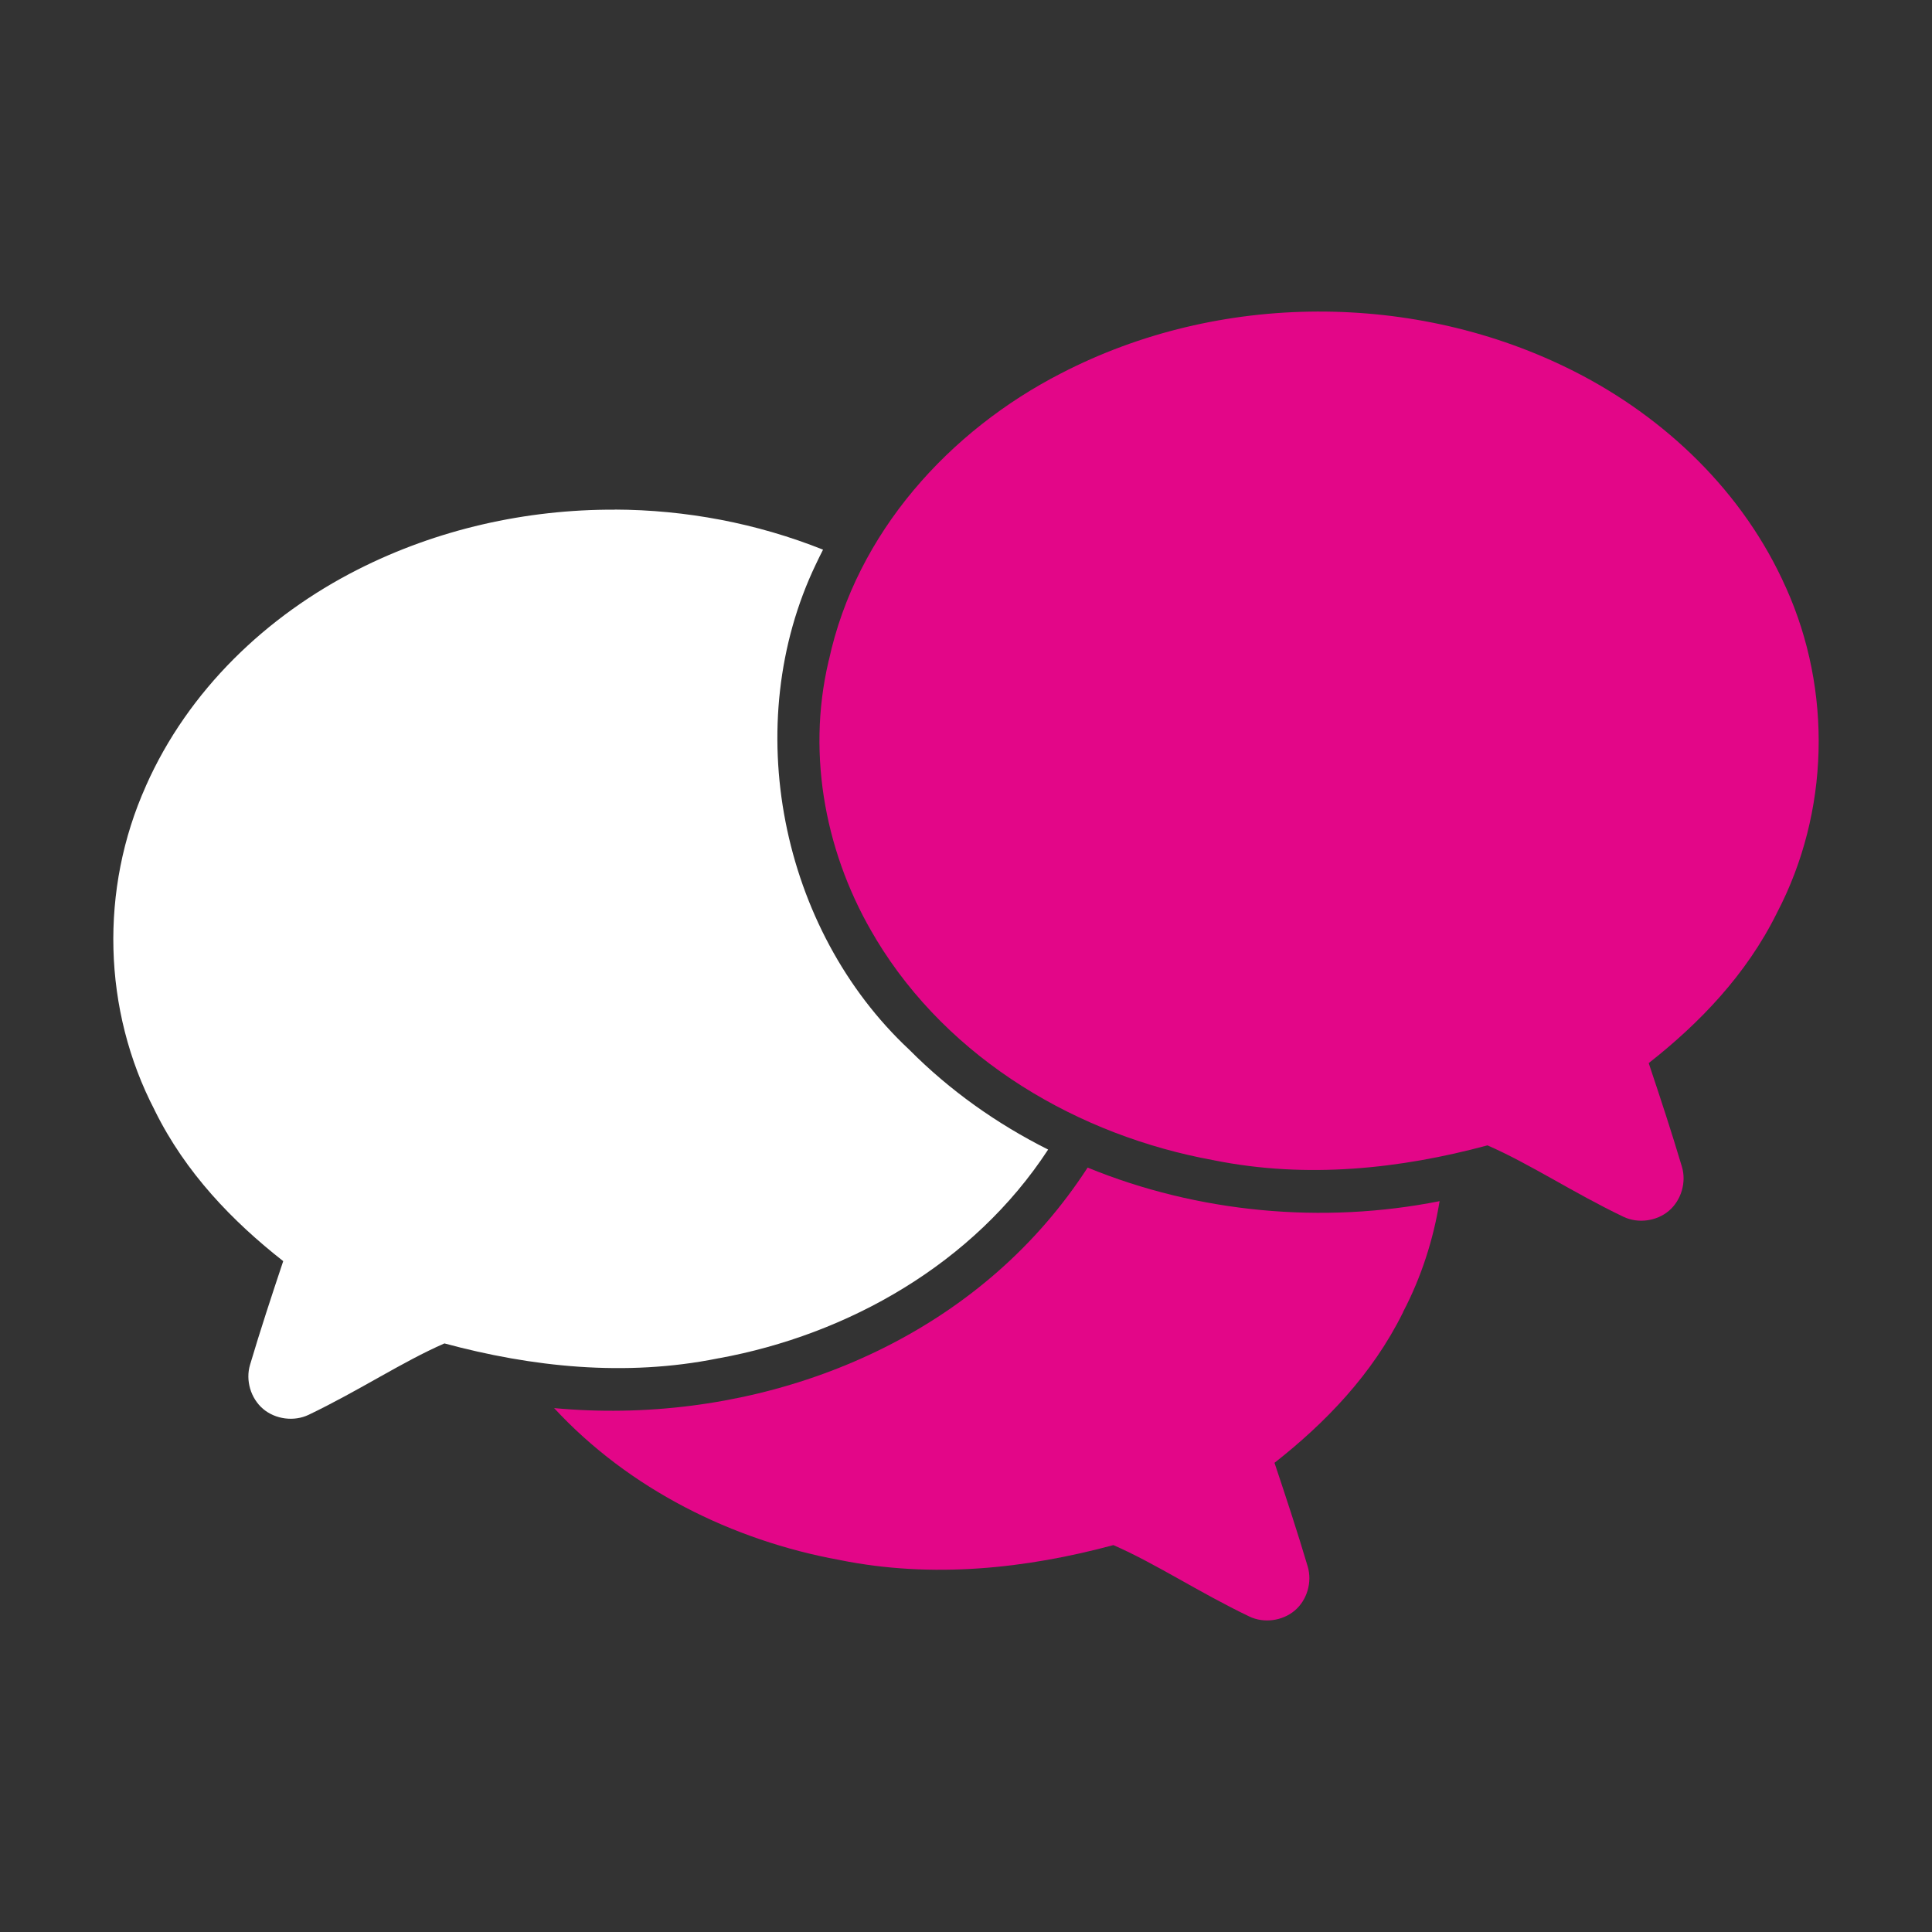
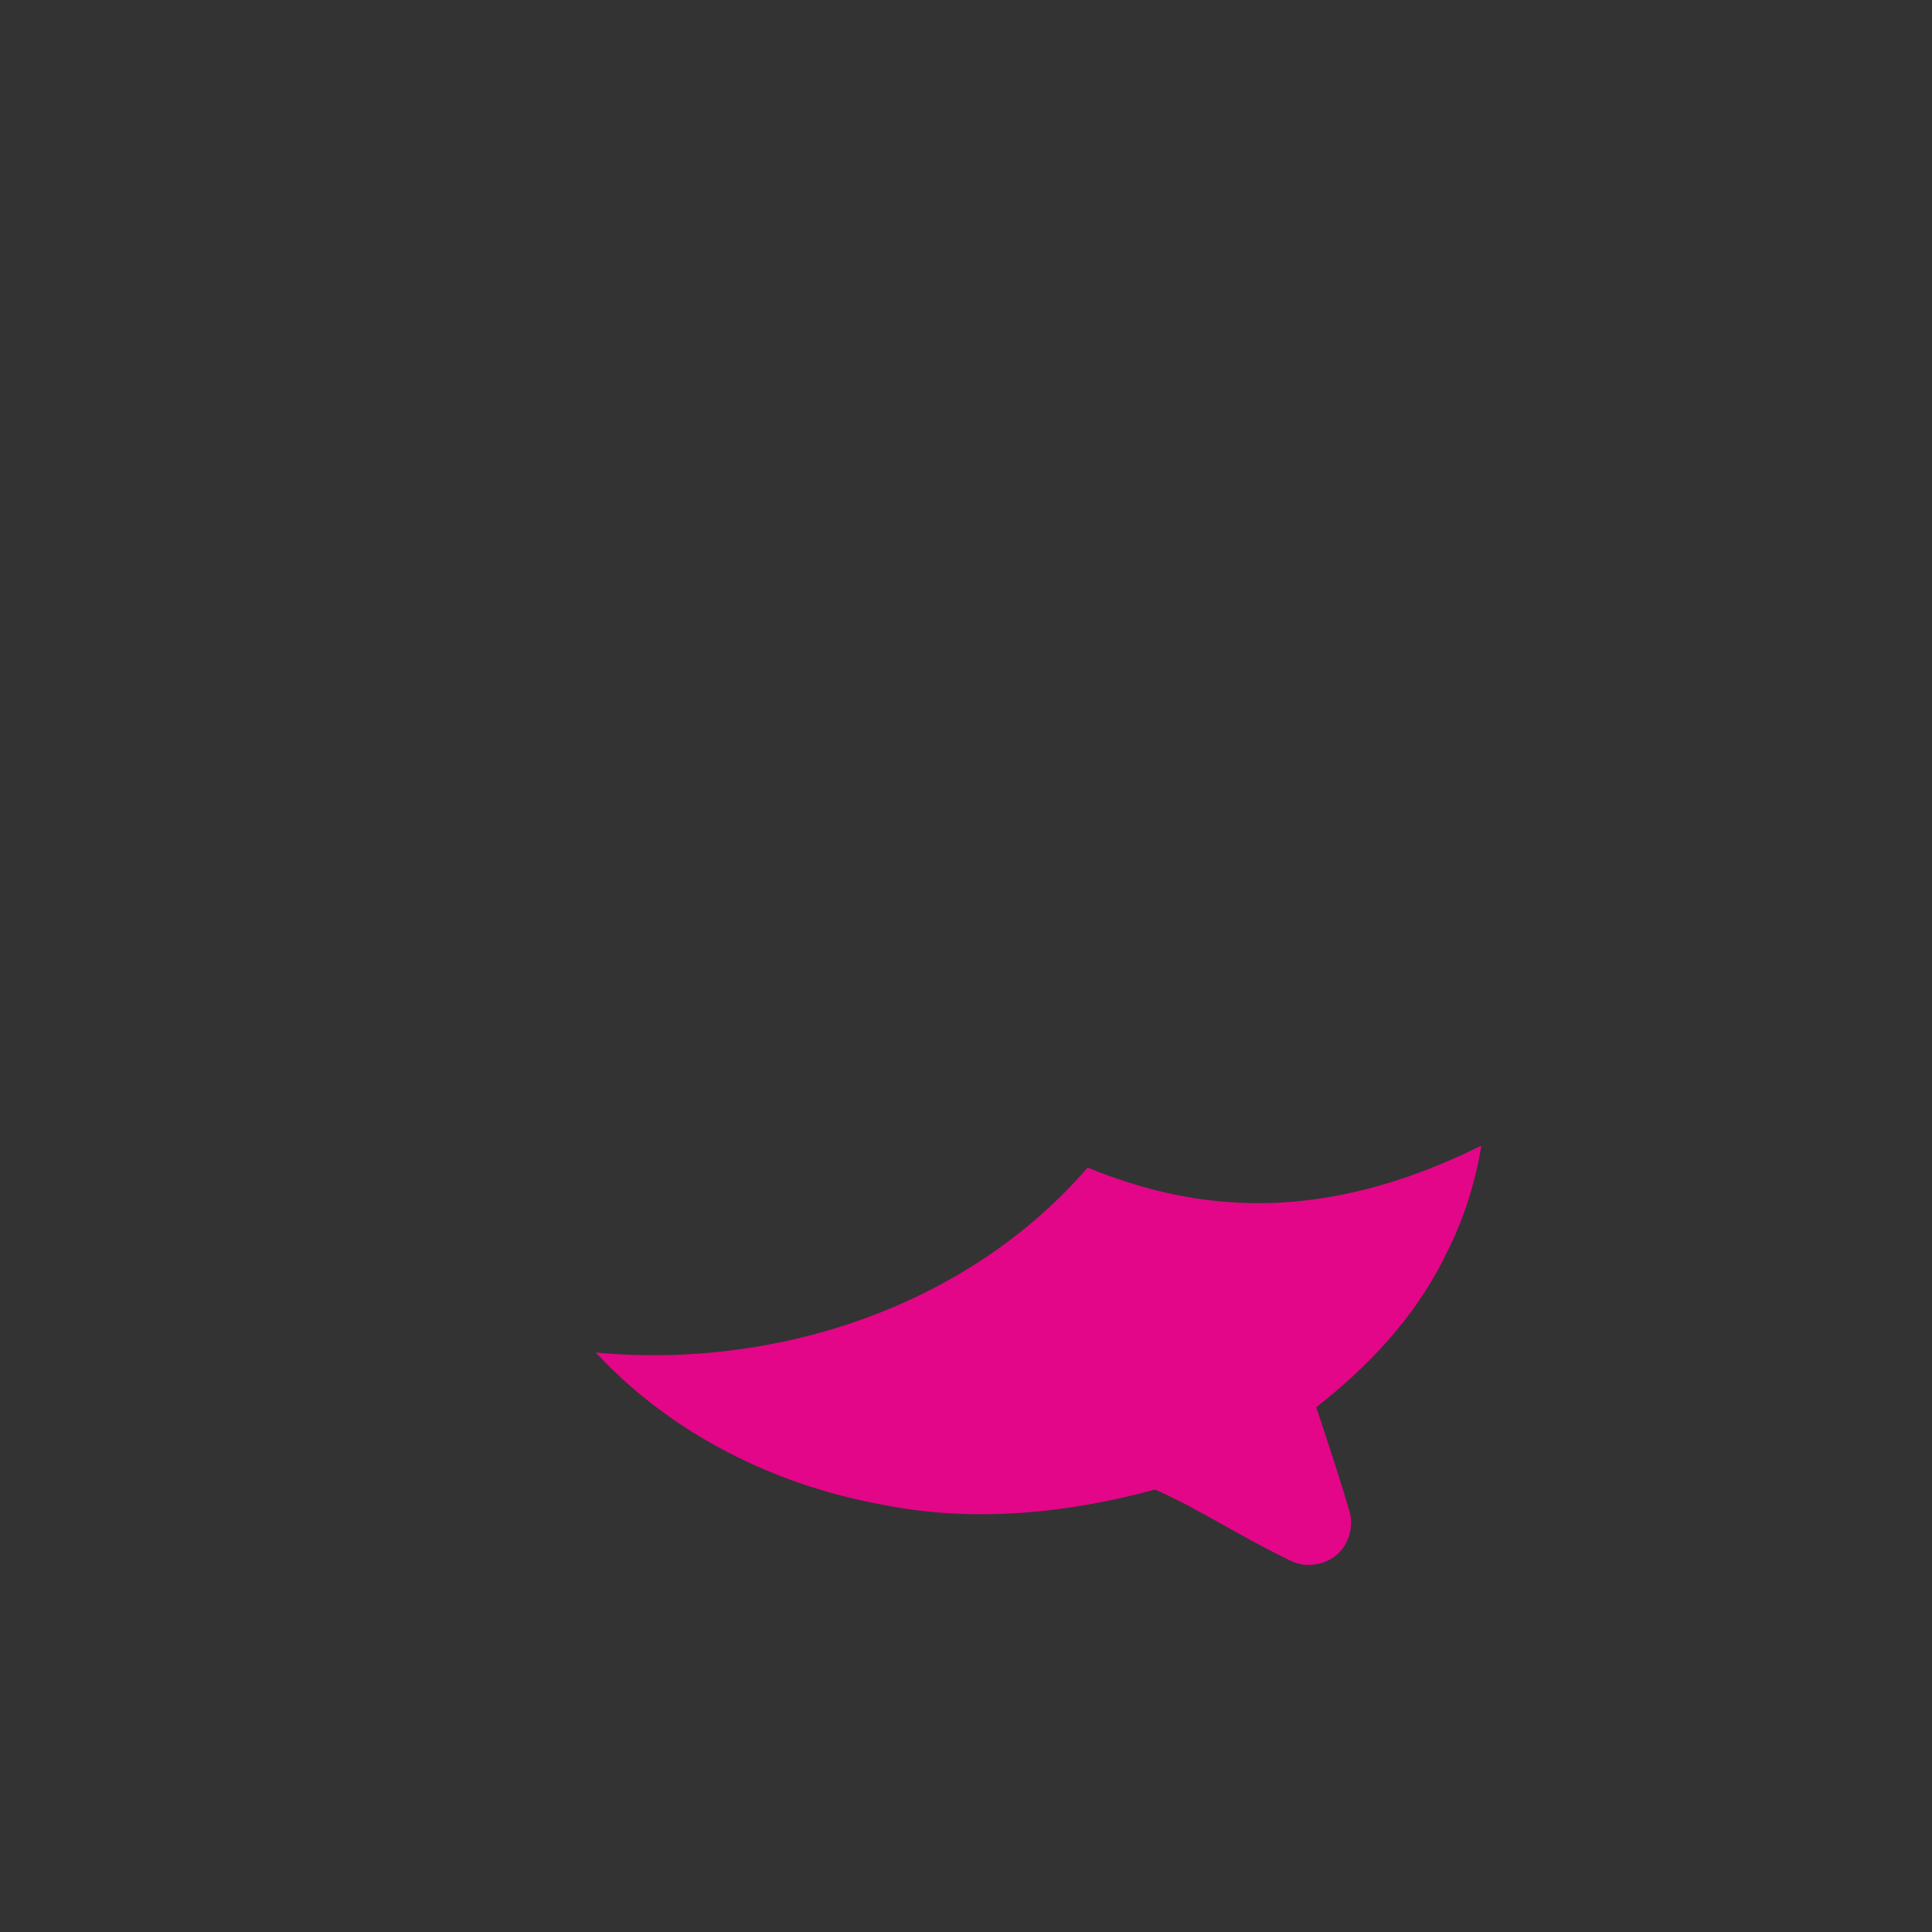
<svg xmlns="http://www.w3.org/2000/svg" version="1.0" id="Calque_2" x="0px" y="0px" width="512px" height="512px" viewBox="0 0 512 512" enable-background="new 0 0 512 512" xml:space="preserve">
  <rect x="0" y="0" width="512" height="512" fill="#333333" stroke="none" />
-   <path fill="#E30688" d="M288.232,309.425c-3.342,5.146-7.03,10.076-11.059,14.716c-31.809,36.781-82.31,53.479-130.324,49.02  c19.862,21.48,47.318,35.076,75.533,40.23h0.053c0.048,0,0.111,0.043,0.153,0.043c24.568,4.951,49.356,2.266,72.472-3.966  c11.215,4.893,22.599,12.49,36.023,18.921c3.858,1.854,8.791,1.189,12.059-1.592c3.269-2.782,4.639-7.537,3.414-11.656  c-2.719-9.171-5.744-18.342-8.801-27.479c13.46-10.571,25.896-23.408,33.991-39.745c0.021-0.063,0.063-0.127,0.084-0.18l0.021-0.084  c4.827-9.243,8.012-19.172,9.654-29.332C350.521,324.476,317.448,321.408,288.232,309.425L288.232,309.425z" />
-   <path fill="#FFFFFF" d="M162.915,135.066c-23.477-0.085-47.044,5.18-68.145,15.889c-23.999,12.168-44.841,31.882-56.113,57.341  c-0.011,0.026-0.026,0.061-0.026,0.085c-12.184,27.173-11.451,59.317,2.355,85.824l0.026,0.085c0.026,0.055,0.069,0.126,0.09,0.169  c8.095,16.357,20.5,29.194,33.954,39.756c-3.057,9.148-6.071,18.299-8.796,27.487c-1.228,4.11,0.179,8.864,3.441,11.657  c3.262,2.782,8.221,3.436,12.094,1.58c13.417-6.429,24.779-14.027,35.983-18.918c23.119,6.239,47.903,8.927,72.471,3.973  c0.042,0,0.079-0.021,0.122-0.031h0.089c34.328-6.271,67.522-25.029,87.306-55.313c-13.549-6.798-26.017-15.609-36.789-26.455  c-34.165-31.903-45.079-86.341-24.742-128.7c0.605-1.291,1.233-2.562,1.881-3.826c-17.564-7.009-36.352-10.556-55.202-10.624  L162.915,135.066L162.915,135.066z" />
-   <path fill="#E30688" d="M349.078,82.567c-23.473,0.079-46.894,5.513-67.918,16.39c-29.433,15.114-54.201,42.09-61.516,76.07h-0.042  c-0.016,0.079-0.032,0.174-0.037,0.264c-5.929,25.29-0.569,51.871,12.553,73.499v0.031c19.473,32.252,53.837,52.14,89.419,58.633  h0.085c0.042,0.011,0.084,0.031,0.126,0.042c24.579,4.943,49.337,2.268,72.45-3.963c11.215,4.891,22.598,12.489,36.015,18.919  c3.868,1.854,8.801,1.201,12.068-1.581c3.267-2.782,4.68-7.557,3.444-11.678c-2.729-9.181-5.742-18.318-8.801-27.456  c13.448-10.571,25.864-23.419,33.959-39.762c0.021-0.063,0.063-0.116,0.084-0.174l0.042-0.079  c13.81-26.52,14.545-58.664,2.361-85.843c0-0.021-0.021-0.053-0.042-0.077c-11.278-25.466-32.104-45.194-56.104-57.367  c-21.108-10.703-44.654-15.952-68.14-15.868H349.078z" />
+   <path fill="#E30688" d="M288.232,309.425c-31.809,36.781-82.31,53.479-130.324,49.02  c19.862,21.48,47.318,35.076,75.533,40.23h0.053c0.048,0,0.111,0.043,0.153,0.043c24.568,4.951,49.356,2.266,72.472-3.966  c11.215,4.893,22.599,12.49,36.023,18.921c3.858,1.854,8.791,1.189,12.059-1.592c3.269-2.782,4.639-7.537,3.414-11.656  c-2.719-9.171-5.744-18.342-8.801-27.479c13.46-10.571,25.896-23.408,33.991-39.745c0.021-0.063,0.063-0.127,0.084-0.18l0.021-0.084  c4.827-9.243,8.012-19.172,9.654-29.332C350.521,324.476,317.448,321.408,288.232,309.425L288.232,309.425z" />
</svg>